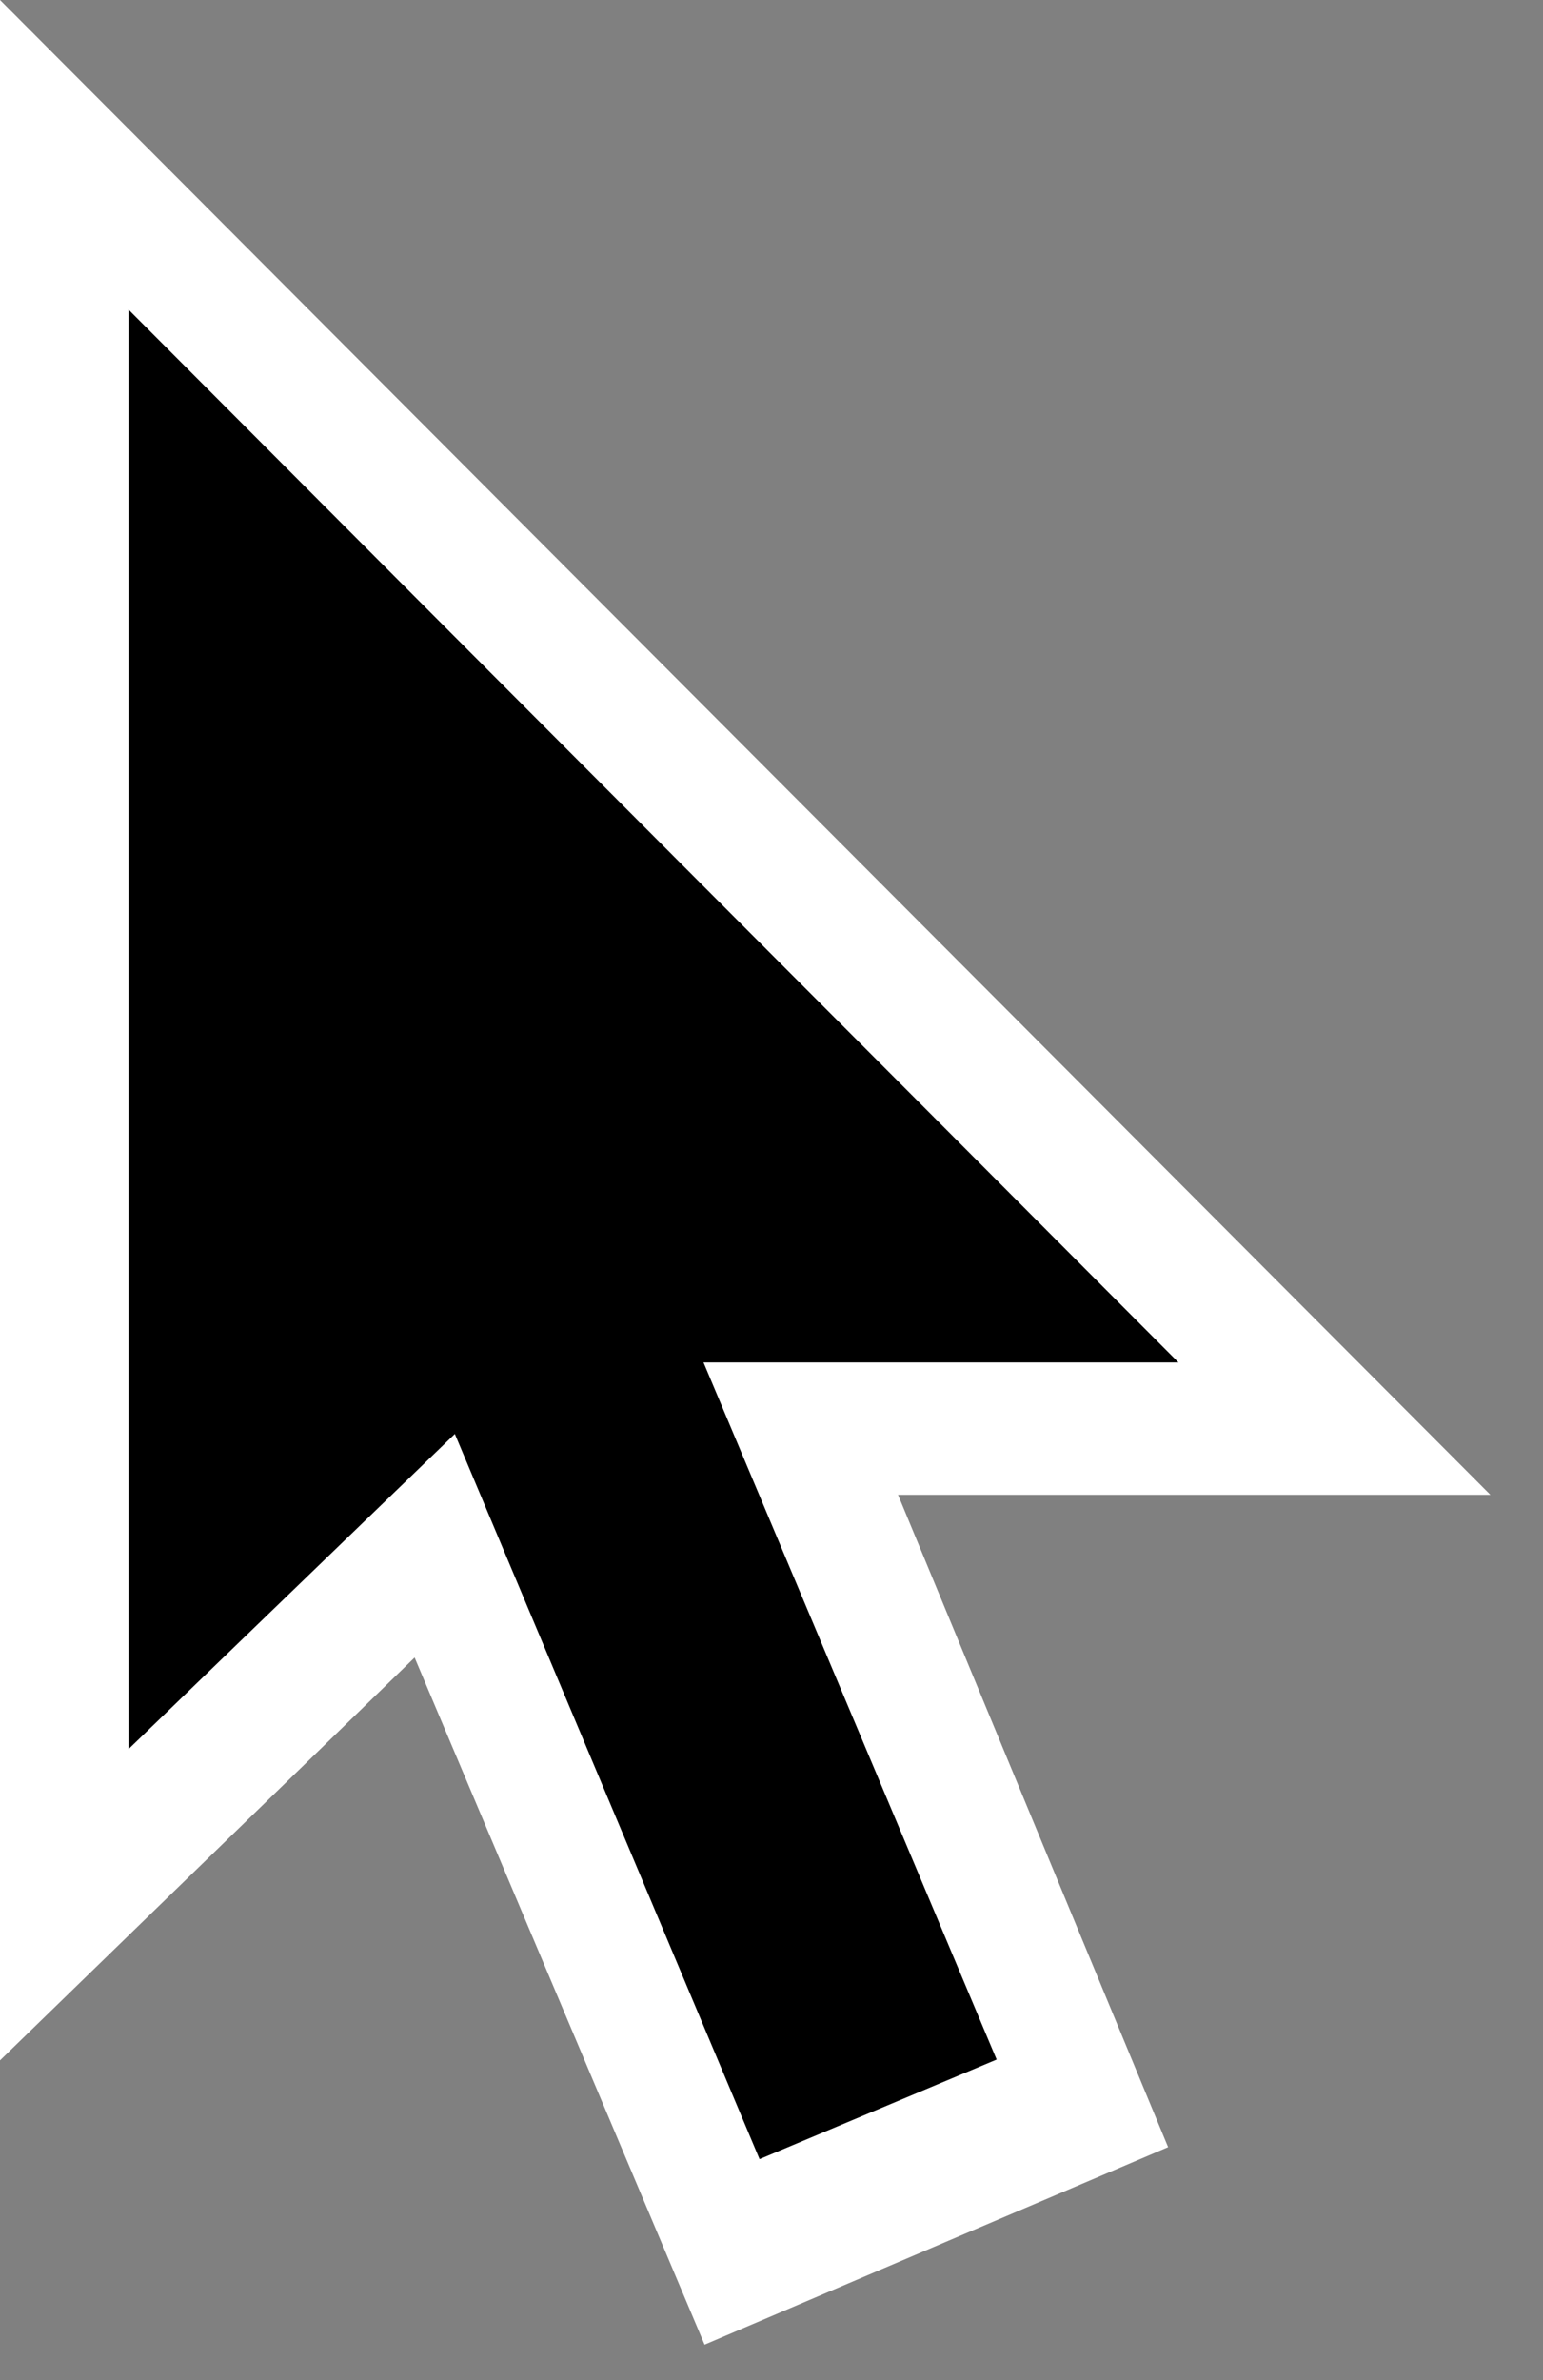
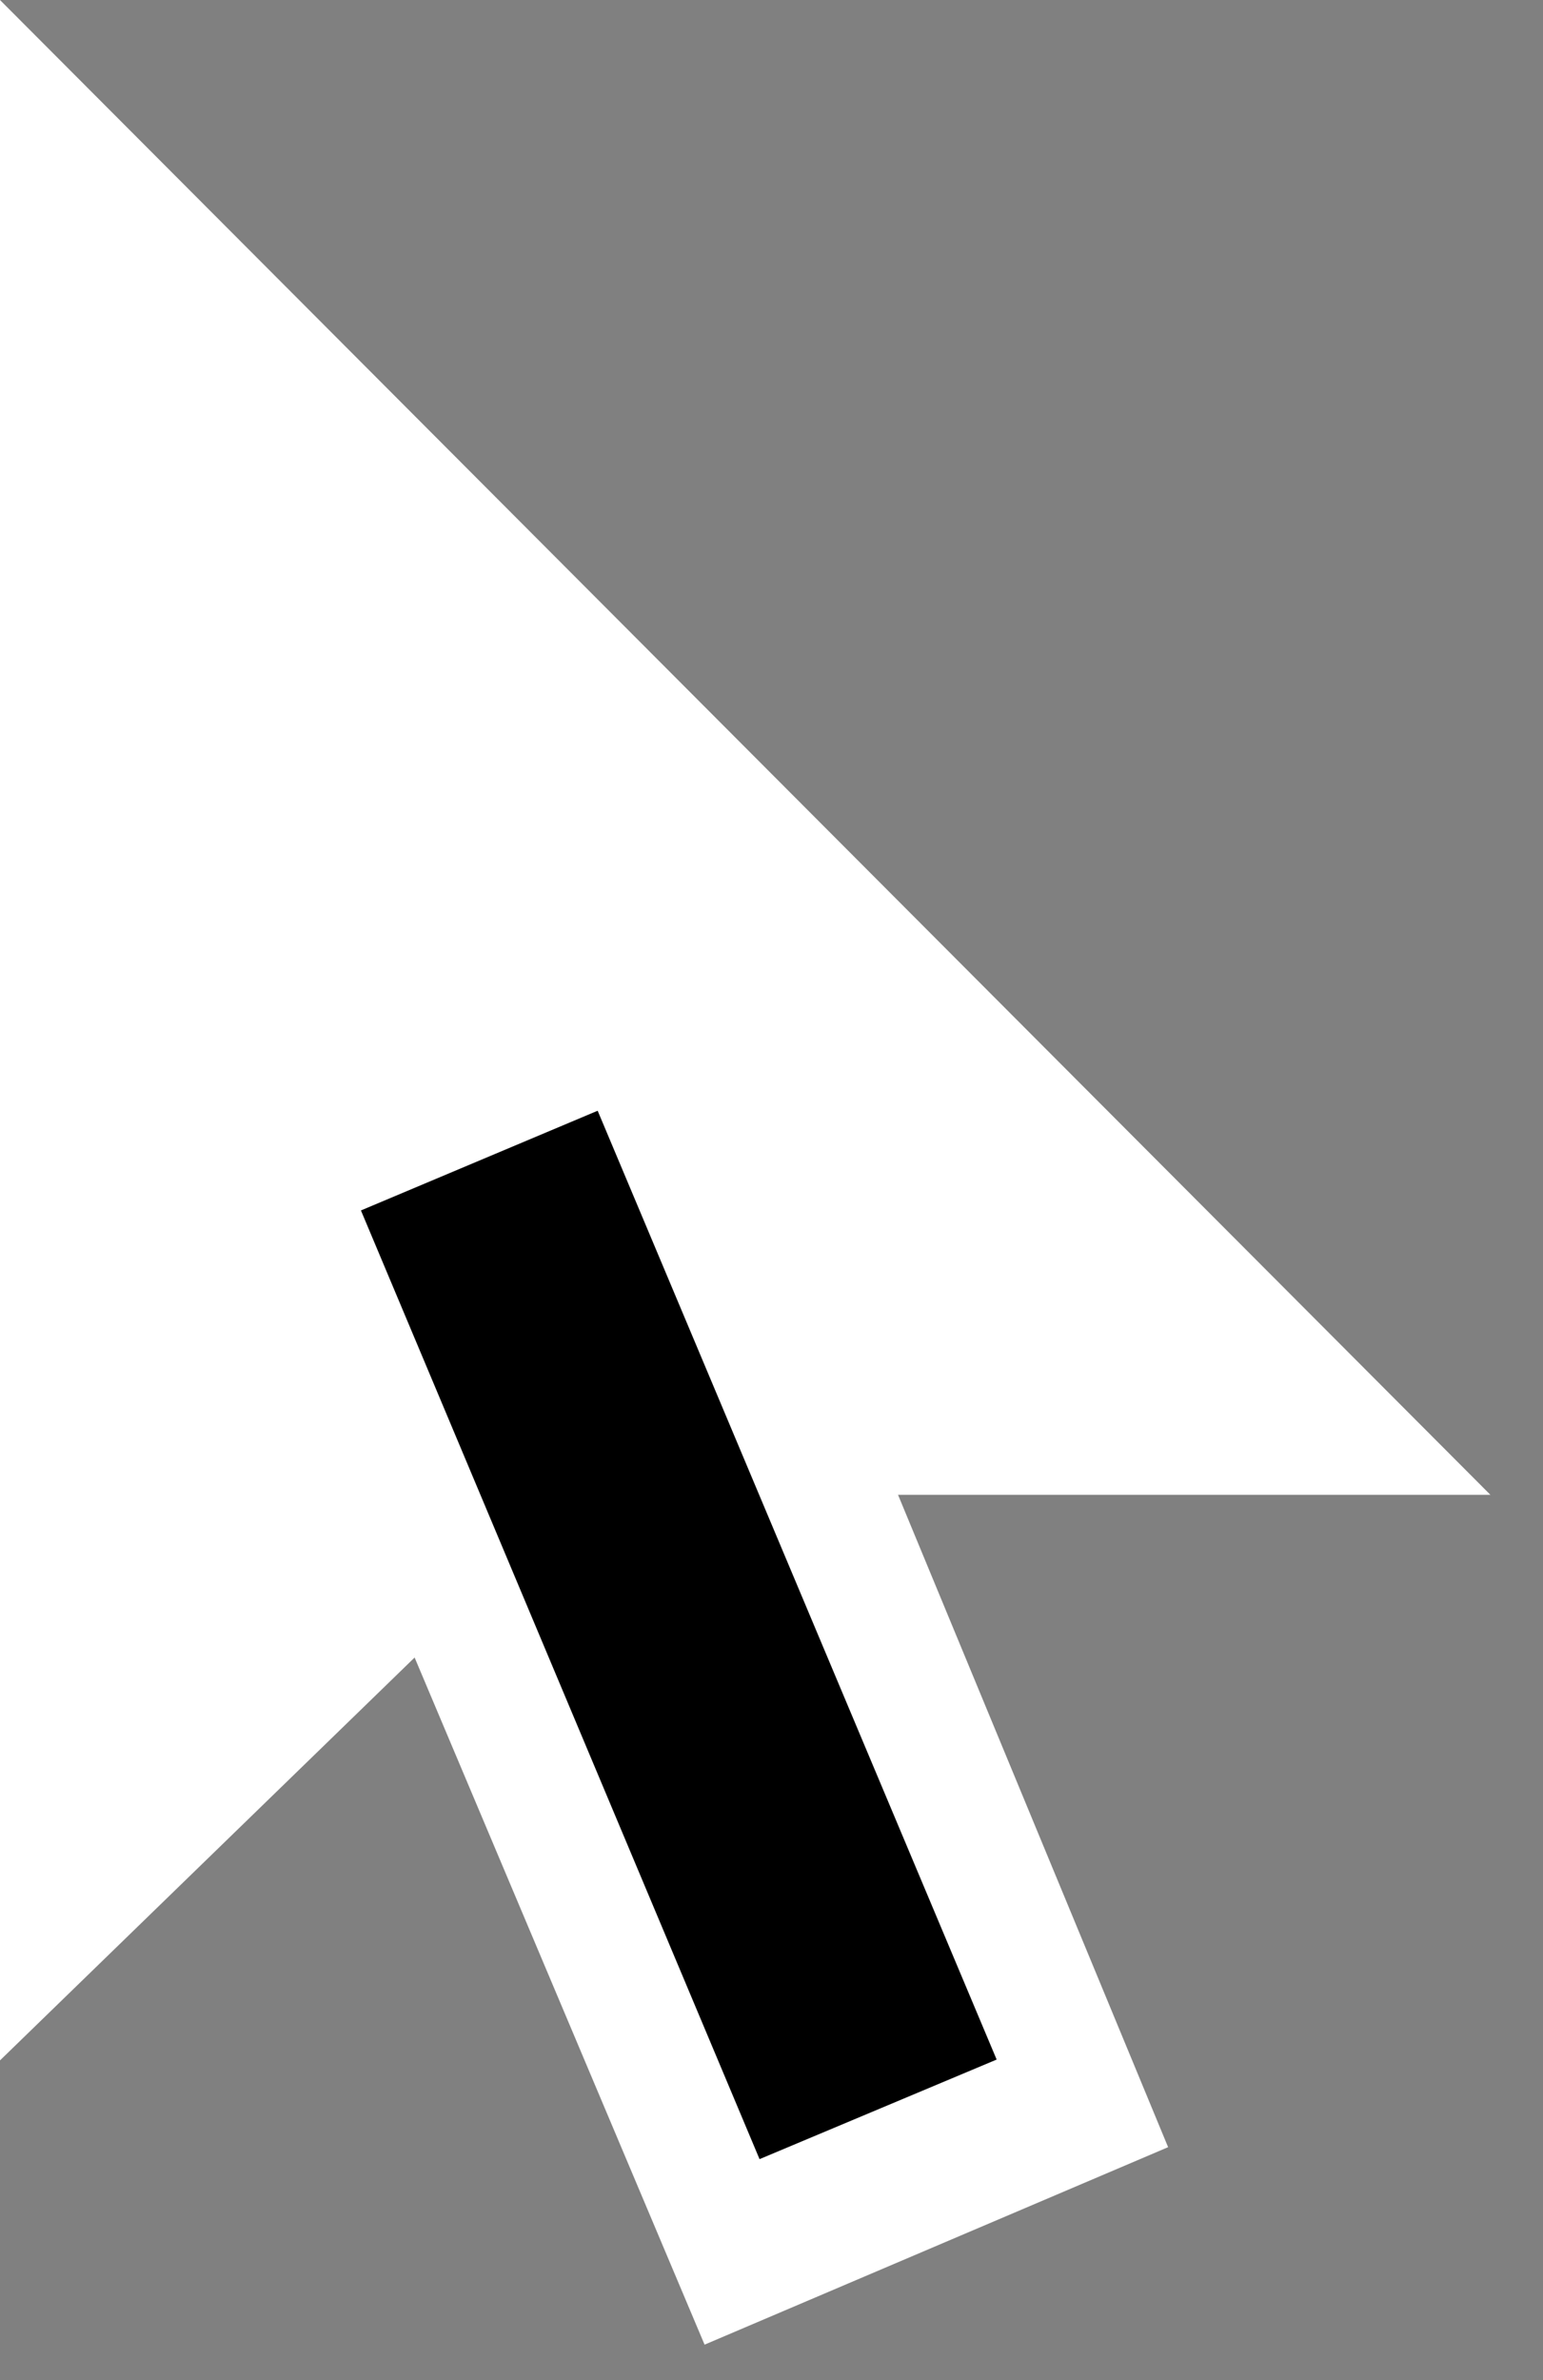
<svg xmlns="http://www.w3.org/2000/svg" fill="none" height="100%" overflow="visible" preserveAspectRatio="none" style="display: block;" viewBox="0 0 24 37" width="100%">
  <rect x="0" y="0" width="24" height="37" fill="#808080" stroke="none" />
  <g id="bundle os x cursors">
    <g id="default">
      <g id="cursor">
        <path clip-rule="evenodd" d="M0 32.03V0L23.182 23.238H9.62L8.798 23.486L0 32.03Z" fill="white" fill-rule="evenodd" id="Vector" />
        <path clip-rule="evenodd" d="M18.169 33.379L10.959 36.449L1.595 14.271L8.967 11.165L18.169 33.379Z" fill="white" fill-rule="evenodd" id="Vector_2" />
        <path clip-rule="evenodd" d="M15.502 32.017L11.814 33.565L5.614 18.817L9.296 17.267L15.502 32.017Z" fill="black" fill-rule="evenodd" id="Vector_3" />
-         <path clip-rule="evenodd" d="M2 4.814V27.19L7.938 21.458L8.794 21.18H18.33L2 4.814Z" fill="black" fill-rule="evenodd" id="Vector_4" />
      </g>
    </g>
  </g>
</svg>